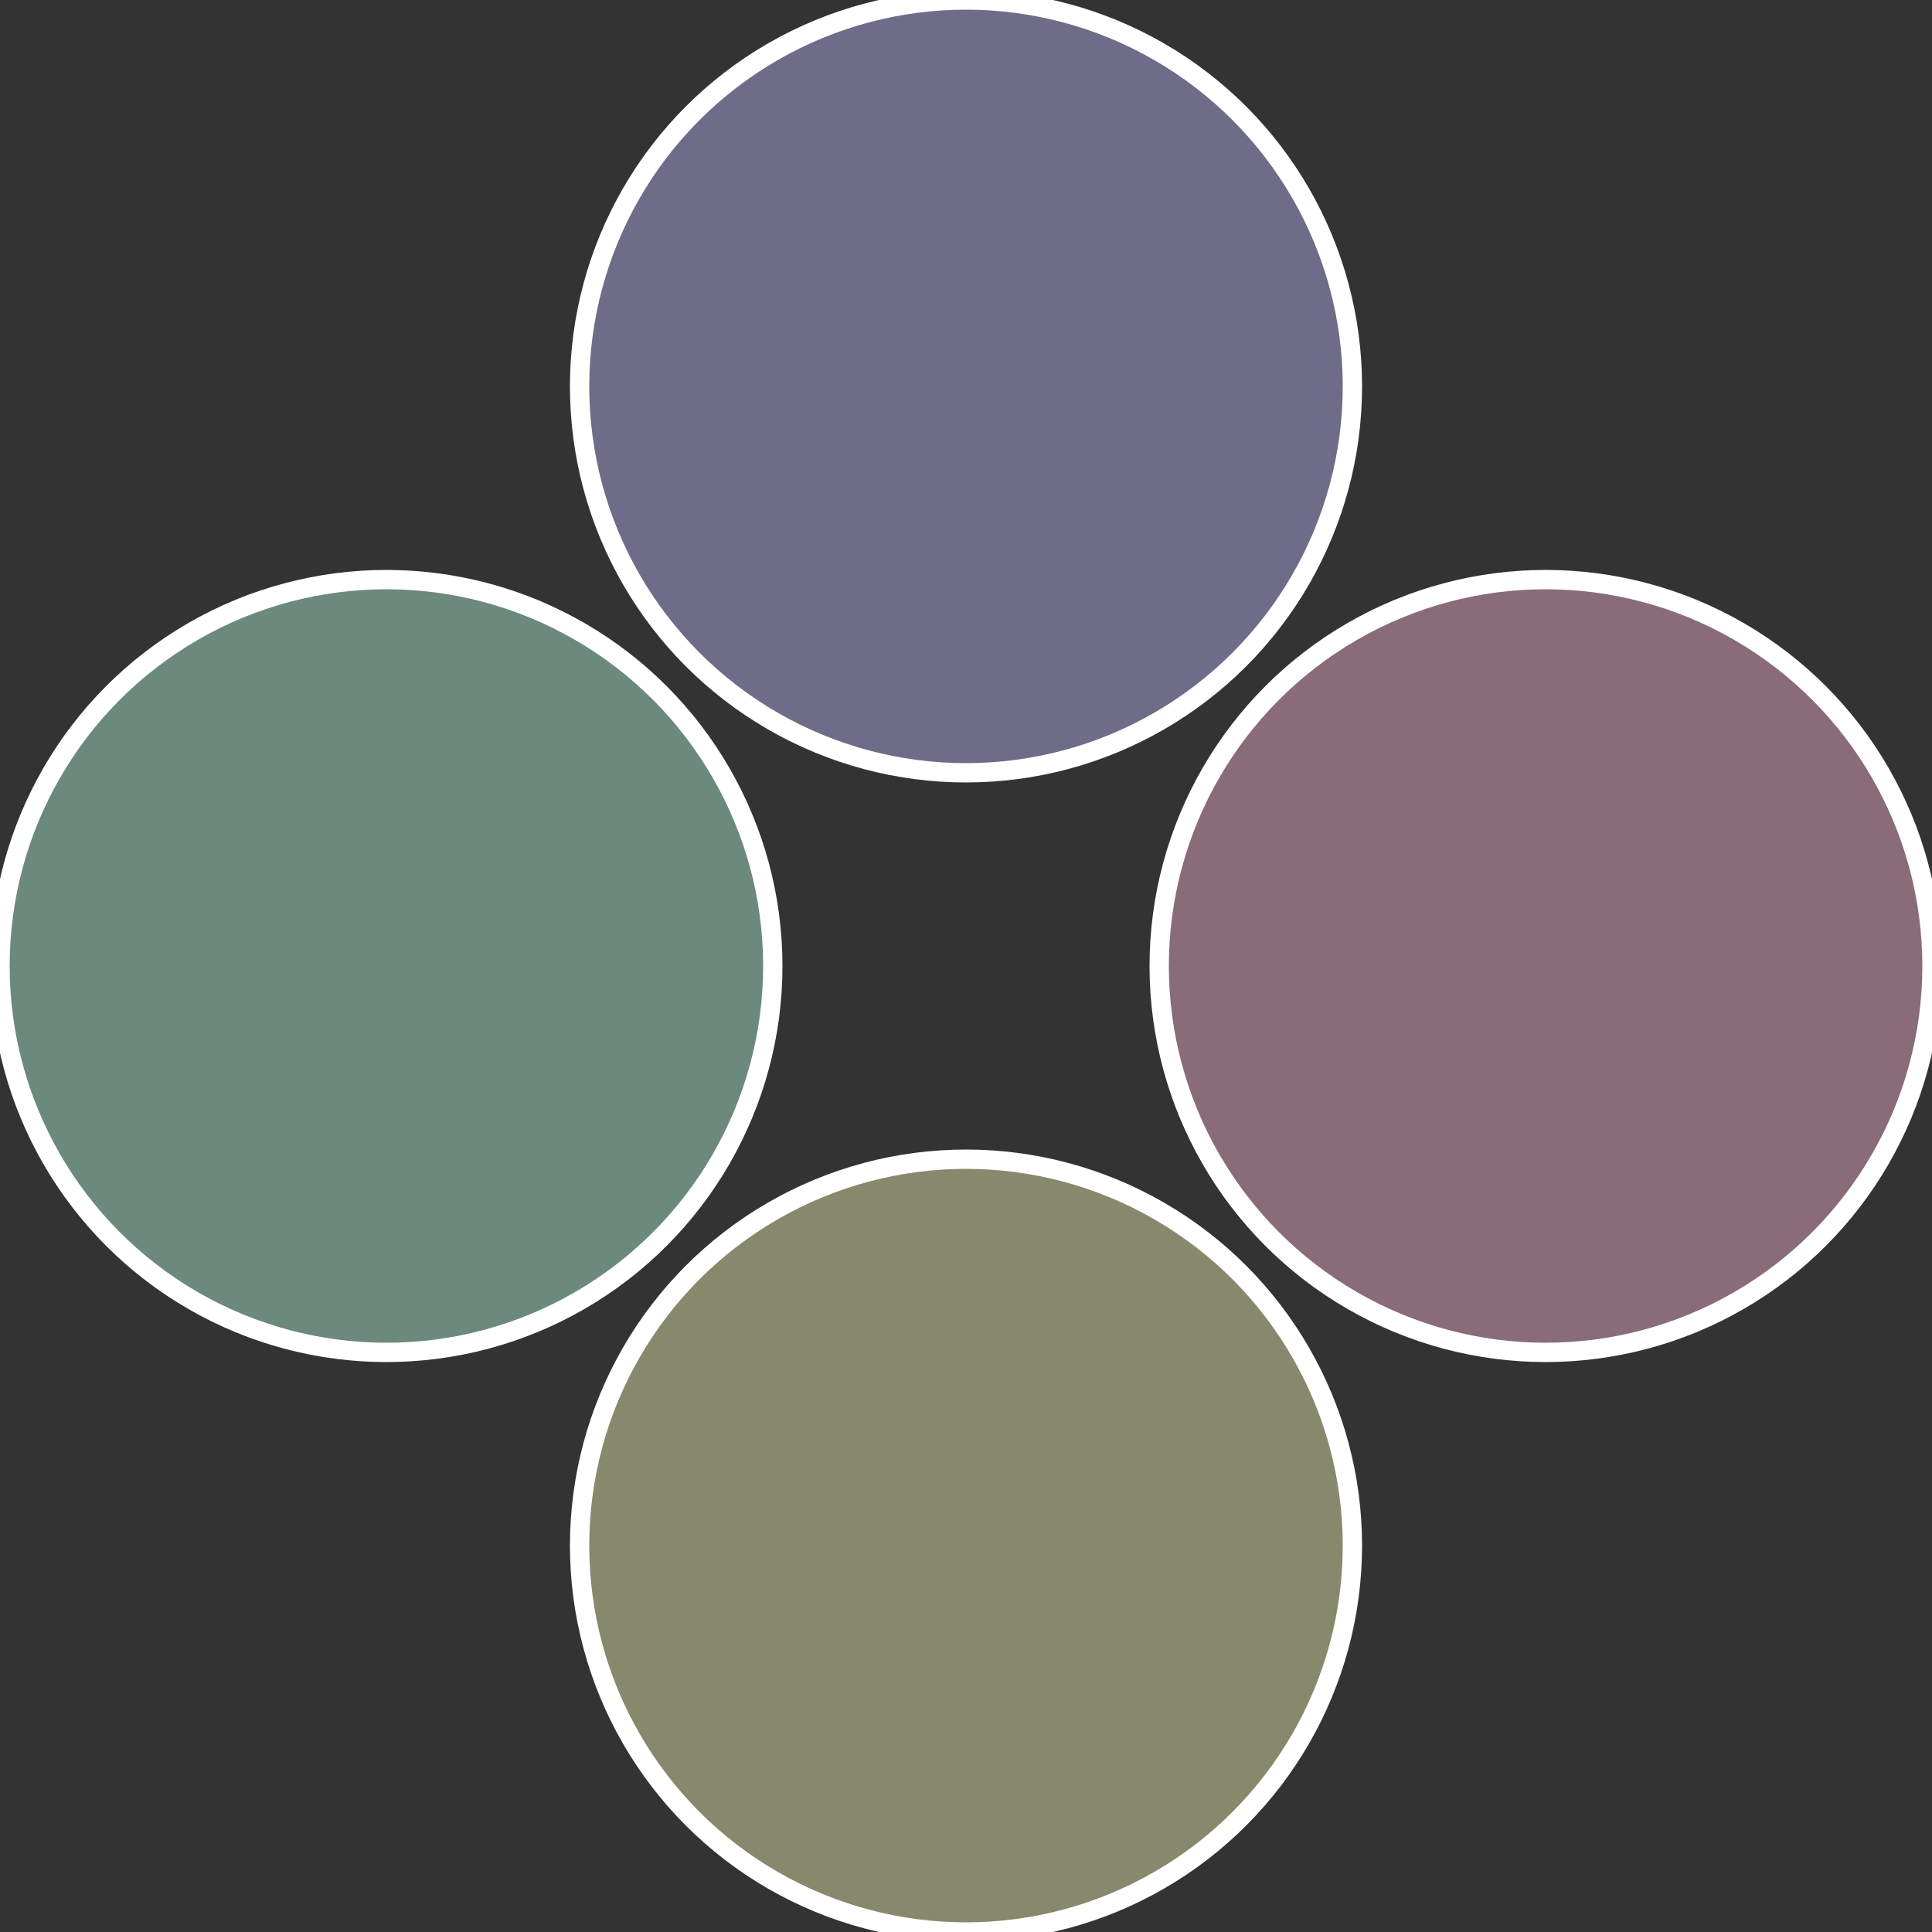
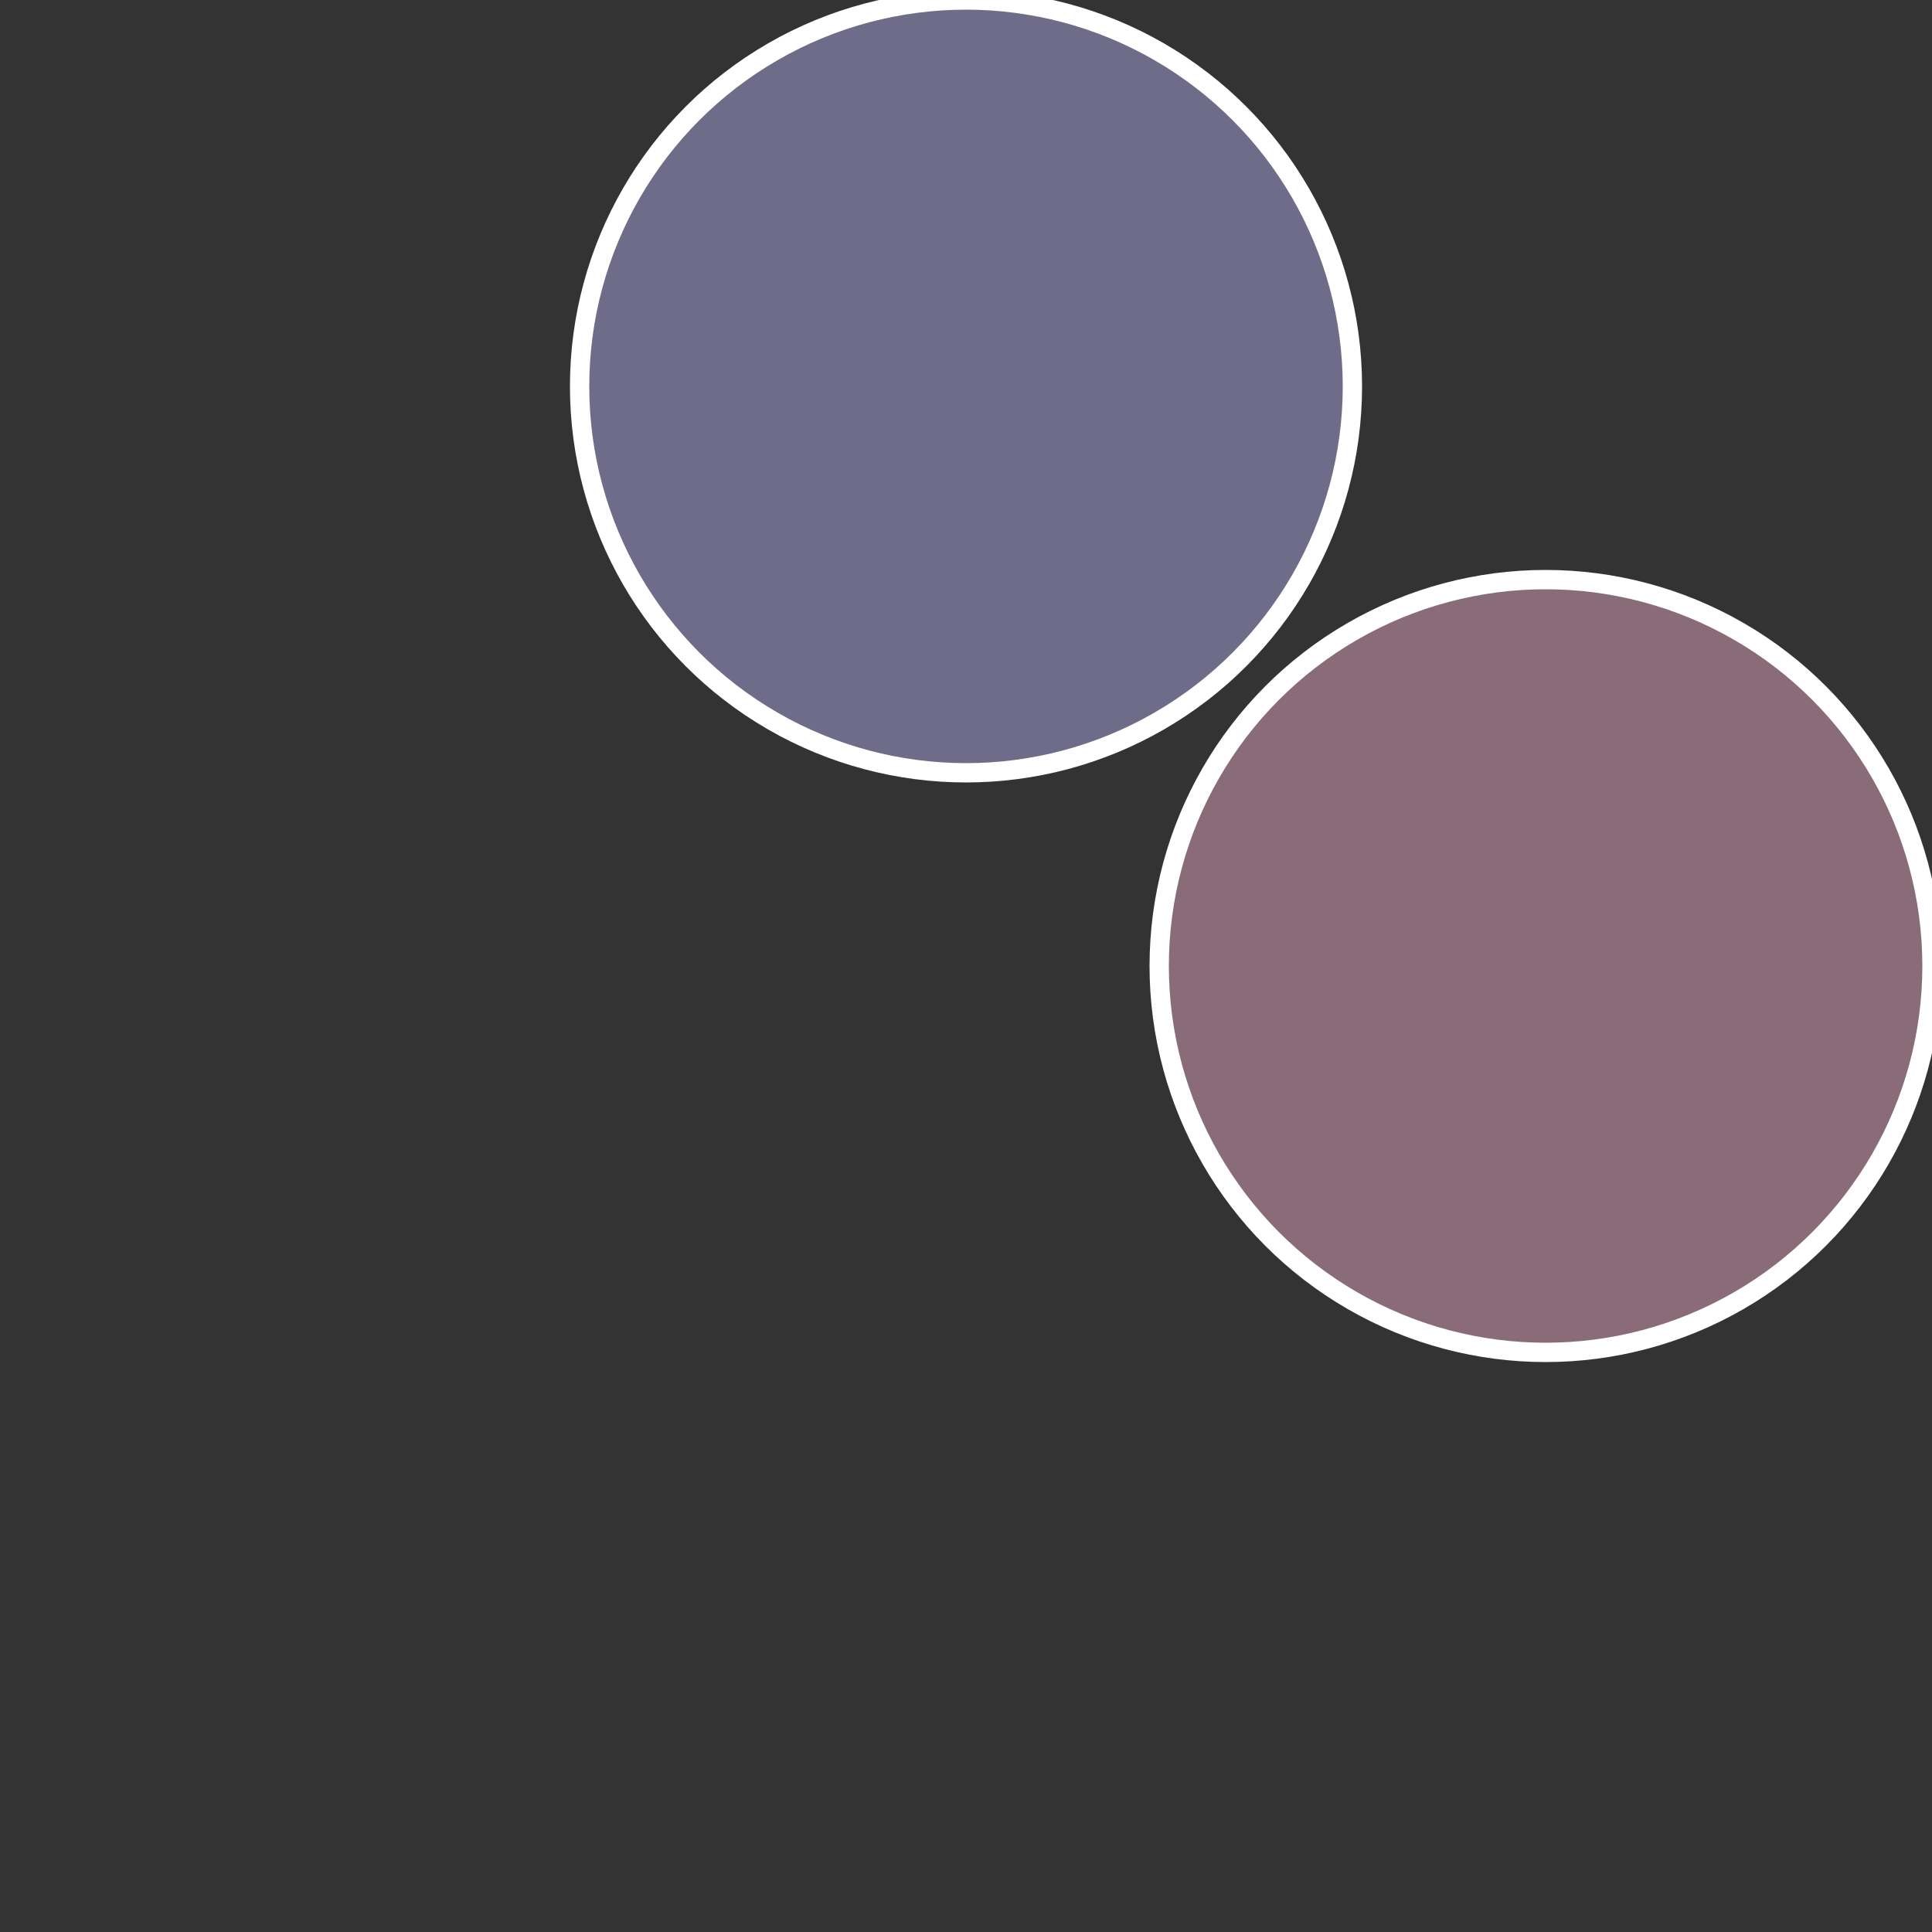
<svg xmlns="http://www.w3.org/2000/svg" width="500" height="500" viewBox="-1 -1 2 2">
  <rect x="-1" y="-1" width="2" height="2" fill="#333333" stroke="none" />
  <circle cx="0.6" cy="0" r="0.4" fill="#896c78" stroke="#fff" stroke-width="1%" />
-   <circle cx="3.6739403974421E-17" cy="0.6" r="0.4" fill="#87896c" stroke="#fff" stroke-width="1%" />
-   <circle cx="-0.6" cy="7.3478807948841E-17" r="0.4" fill="#6c897d" stroke="#fff" stroke-width="1%" />
  <circle cx="-1.1021821192326E-16" cy="-0.6" r="0.4" fill="#6e6c89" stroke="#fff" stroke-width="1%" />
</svg>